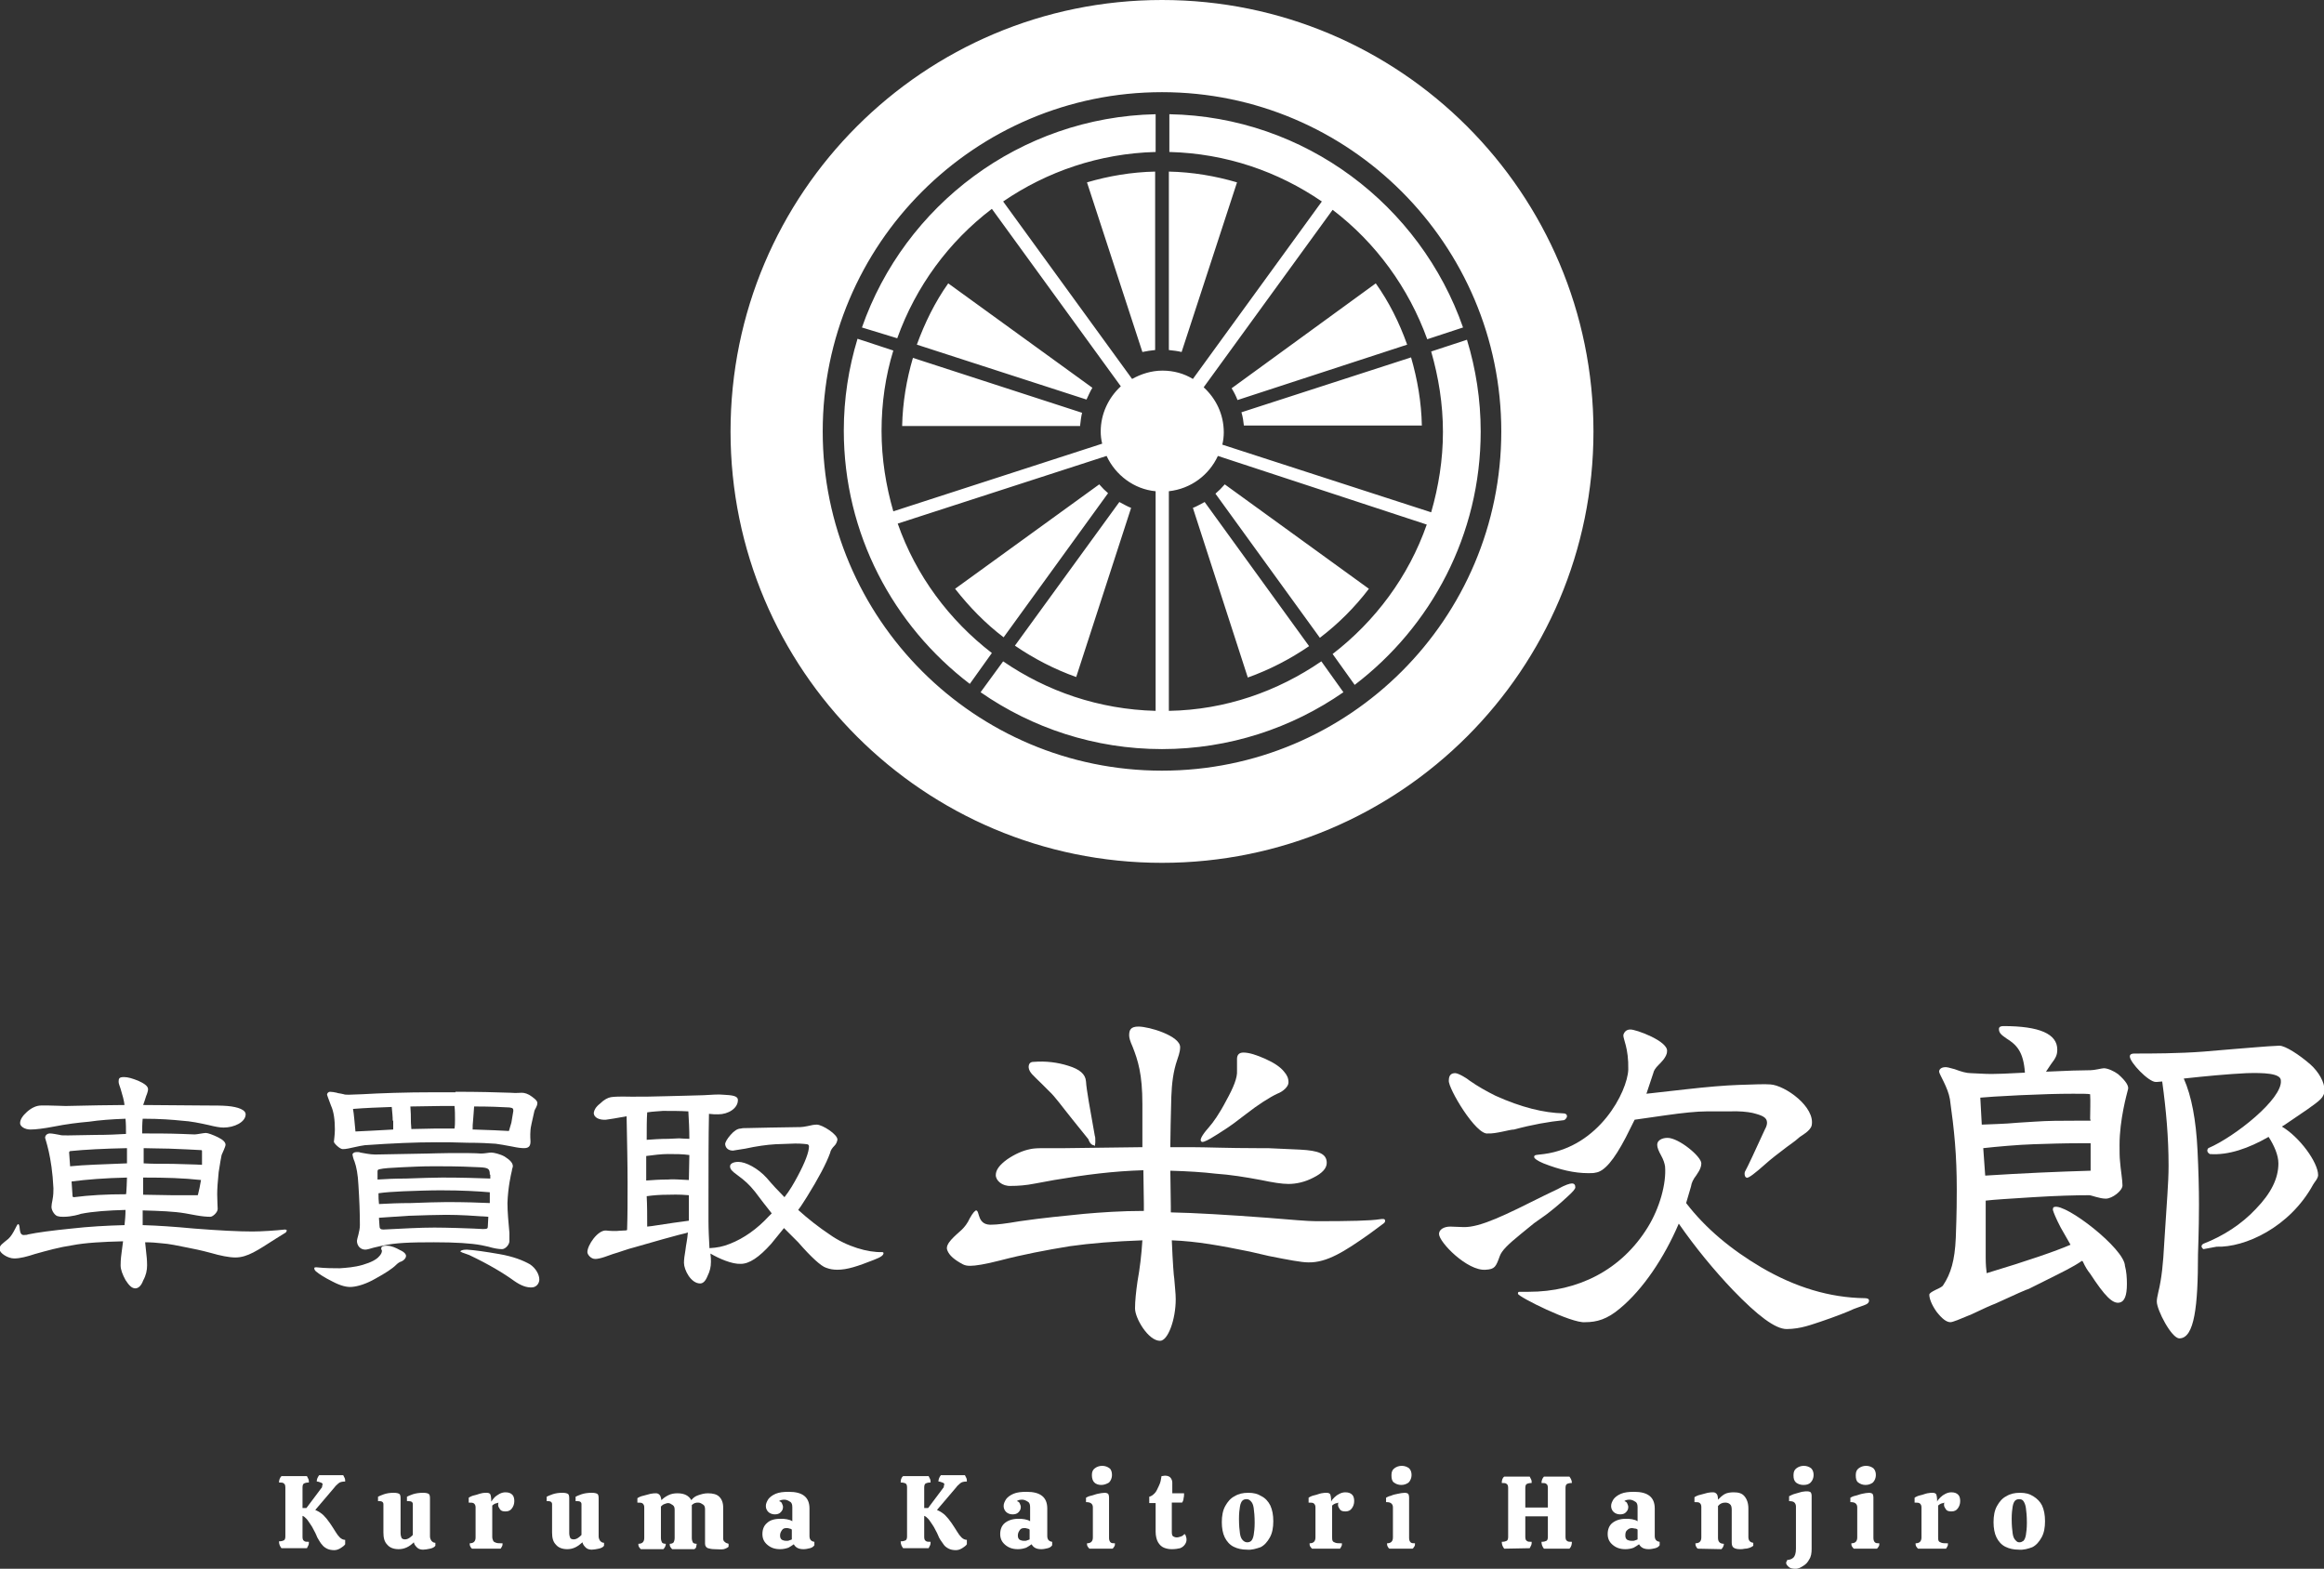
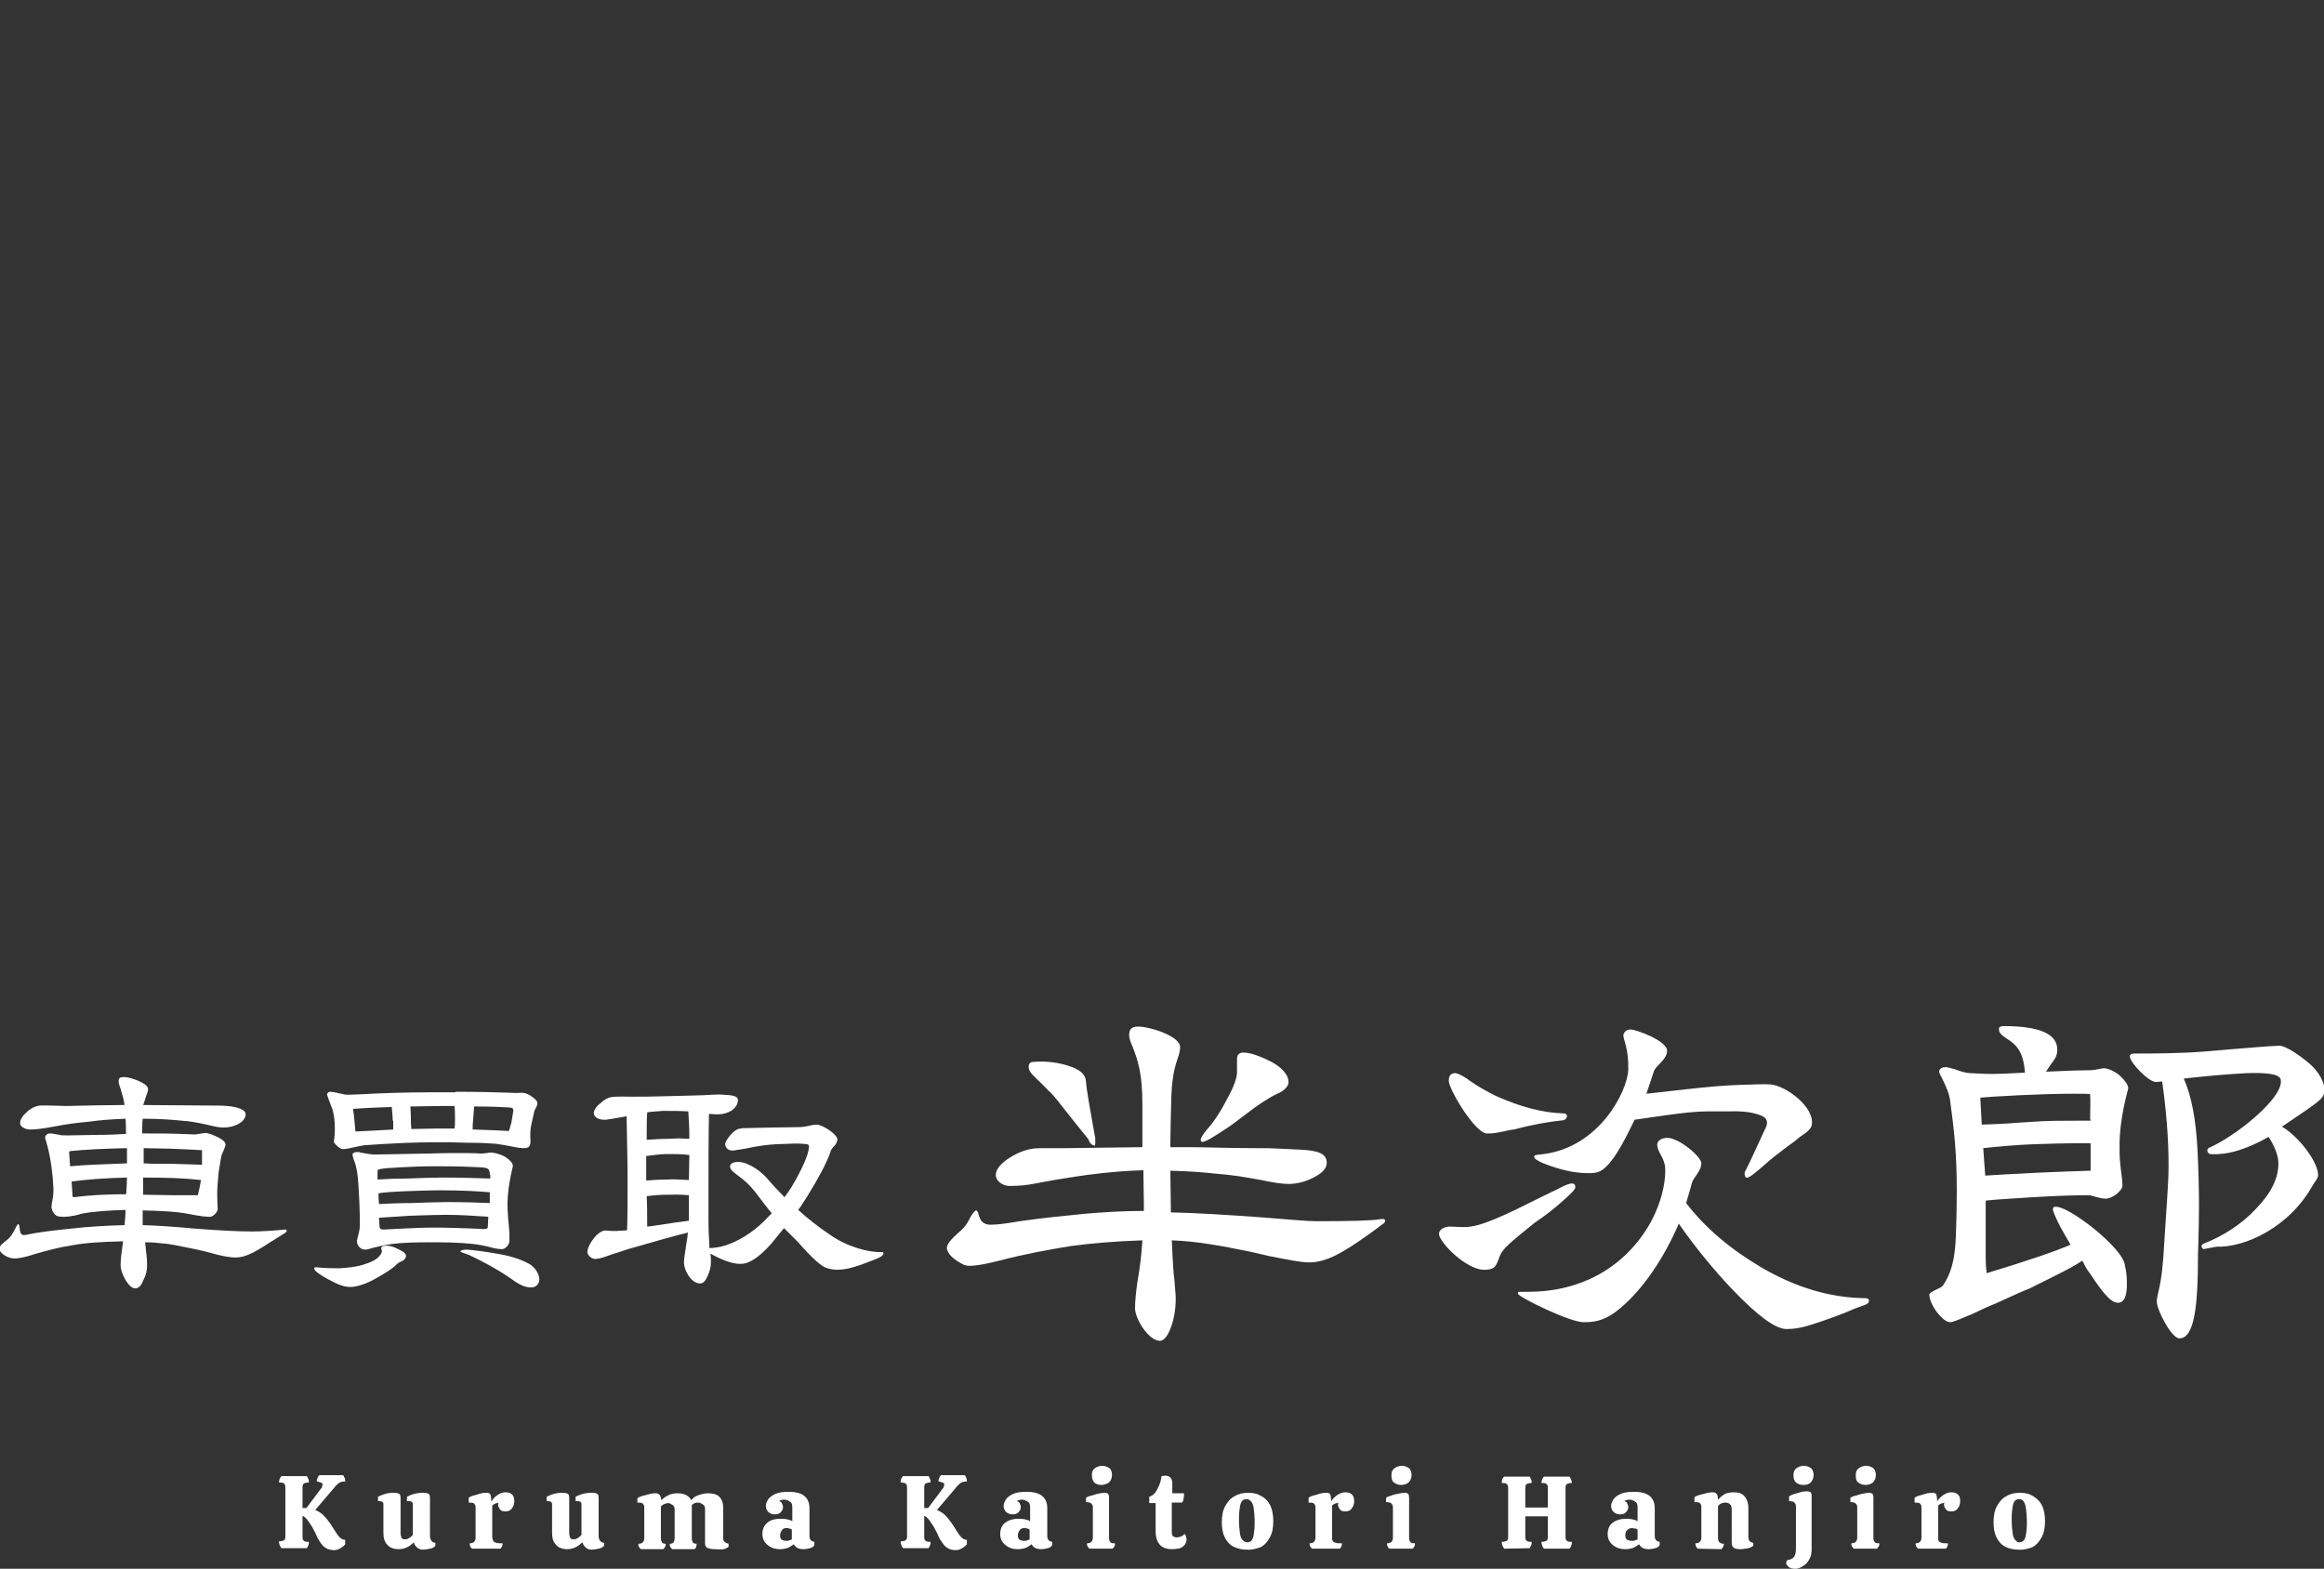
<svg xmlns="http://www.w3.org/2000/svg" version="1.1" id="_レイヤー_2" x="0px" y="0px" viewBox="0 0 474 320" style="enable-background:new 0 0 474 320;" xml:space="preserve">
  <rect x="0" y="0" width="474" height="320" fill="#333333" stroke="none" />
  <style type="text/css">
	.st0{fill:#FFFFFF;}
</style>
  <g id="header1">
-     <path class="st0" d="M243.3,103.6c0.8-0.3,1.6-0.8,2.4-1.2l21.3,29.4c-3.8,2.6-8,4.8-12.5,6.4L243.3,103.6L243.3,103.6z    M279.2,120.1l-29.4-21.3c-0.6,0.7-1.2,1.3-1.9,1.9l21.3,29.4C273,127.2,276.3,123.9,279.2,120.1L279.2,120.1z M230.7,103.6   c-0.8-0.3-1.6-0.8-2.4-1.2L207,131.7c3.8,2.6,8,4.8,12.5,6.4L230.7,103.6L230.7,103.6z M233,71.8c0.9-0.2,1.7-0.3,2.6-0.4V35   c-4.8,0.1-9.5,0.9-13.9,2.2L233,71.8L233,71.8z M291.9,71.7c1.5,5.2,2.4,10.7,2.4,16.4s-0.9,11.2-2.4,16.4l-42.6-13.8   c0.2-0.8,0.3-1.7,0.3-2.5c0-3.7-1.6-6.9-4.1-9.2l26.3-36.2c8.8,6.7,15.5,15.9,19.3,26.4l7.3-2.4c-8.7-24.9-32.2-43-59.9-43.5v7.7   c11.6,0.3,22.2,4,31.1,10.1l-26.3,36.2c-1.8-1.1-3.9-1.7-6.2-1.7s-4.4,0.7-6.2,1.7l-26.3-36.2c8.9-6.1,19.6-9.8,31.1-10.1v-7.7   c-27.7,0.6-51.2,18.6-59.9,43.5L183,69c3.8-10.6,10.5-19.7,19.3-26.4l26.3,36.2c-2.5,2.3-4.1,5.6-4.1,9.2c0,0.9,0.1,1.7,0.3,2.5   l-42.6,13.8c-1.5-5.2-2.4-10.7-2.4-16.4s0.8-11.2,2.4-16.4l-7.3-2.4c-1.8,5.9-2.8,12.2-2.8,18.7c0,21.1,10.1,39.8,25.7,51.7   l4.5-6.3c-8.7-6.7-15.5-15.8-19.2-26.4l42.6-13.8c1.8,3.9,5.6,6.8,10,7.2v44.8c-11.6-0.3-22.2-4-31.1-10.1l-4.6,6.3   c10.5,7.3,23.3,11.6,37,11.6s26.5-4.3,37-11.6l-4.5-6.3c-8.9,6.1-19.5,9.9-31.1,10.1v-44.8c4.5-0.5,8.2-3.3,10-7.2L291,107   c-3.7,10.6-10.5,19.7-19.2,26.4l4.5,6.3C291.9,127.8,302,109.1,302,88c0-6.5-1-12.8-2.8-18.7L291.9,71.7L291.9,71.7z M252.3,37.2   c-4.4-1.3-9.1-2.1-13.9-2.2v36.4c0.9,0.1,1.8,0.2,2.6,0.4L252.3,37.2L252.3,37.2z M220.3,86.8c0.1-0.9,0.2-1.8,0.4-2.6L186.2,73   c-1.3,4.4-2.1,9.1-2.2,13.9H220.3L220.3,86.8z M325,88c0,48.6-39.4,88-88,88s-88-39.4-88-88s39.4-88,88-88S325,39.4,325,88L325,88z    M306.2,88c0-38.1-31-69.2-69.2-69.2s-69.2,31-69.2,69.2s31,69.2,69.2,69.2S306.2,126.2,306.2,88z M224.2,98.8l-29.4,21.3   c2.9,3.7,6.2,7.1,9.9,9.9l21.3-29.4C225.4,100.1,224.8,99.5,224.2,98.8z M251.2,79.2c0.5,0.8,0.9,1.6,1.2,2.4L287,70.3   c-1.6-4.5-3.7-8.7-6.4-12.5L251.2,79.2L251.2,79.2z M253.7,86.8H290c-0.1-4.8-0.9-9.4-2.2-13.9l-34.6,11.2   C253.5,85.1,253.6,85.9,253.7,86.8L253.7,86.8z M187,70.3l34.6,11.2c0.4-0.8,0.7-1.6,1.2-2.4l-29.4-21.3   C190.7,61.6,188.6,65.9,187,70.3L187,70.3z" />
    <path class="st0" d="M56.2,252.7c-3.6,2.3-5.7,3.8-8.2,3.8c-1.3,0-3.2-0.4-4.9-0.9c-2.2-0.6-3.8-0.9-4.8-1.1   c-2-0.4-3.8-0.8-5.4-0.9c-0.9-0.1-2-0.2-3.3-0.2l0.2,1.9c0.1,0.8,0.2,1.8,0.2,2.8c0,1-0.2,2-0.8,3.1c-0.4,1.1-1,1.6-1.6,1.6   c-0.7,0-1.3-0.6-2-1.7c-0.6-1.1-1-2.1-1-3c0-0.3,0-1.2,0.2-2.6c0.1-0.7,0.2-1.4,0.3-2.3c-4.2,0.1-7.7,0.3-10.3,0.8   c-2.7,0.4-5.2,1.1-7.7,1.8c-1.5,0.5-3,0.9-4.2,0.9c-1.3,0-3-1.1-3-1.9c0-0.8,0.6-1.1,1.8-2.1c1.1-1,1.7-3,2-3   c0.6,0.1-0.1,2.5,1.4,2.2c0.2,0,0.4,0,0.6-0.1c1.9-0.4,4.9-0.8,8.9-1.2c3.5-0.4,7.1-0.6,10.8-0.7c0.1-0.9,0.2-2,0.2-3.1   c-3.5,0.1-6.6,0.3-9.1,0.8c-0.2,0.1-1.9,0.6-3.5,0.6c-0.4,0-0.8,0-1.1-0.1c-0.6,0-1.4-1.1-1.4-1.9c0-0.4,0.1-0.9,0.2-1.4   c0.2-1,0.2-1.8,0.2-2.4c-0.3-6.6-1.7-10.1-1.7-10.3c0-0.5,0.4-0.9,1-0.9c0.5,0,1.4,0.2,2,0.3c0.2,0.1,0.8,0.1,1.7,0.1l5.6-0.1   c2.4,0,4.5-0.1,6.2-0.2c0-1.1,0-2.1-0.1-3.1c-2.9,0.1-5.4,0.3-7.4,0.6c-2.3,0.2-4.7,0.5-7.2,1c-2.1,0.4-3.7,0.6-4.8,0.6   s-2.1-0.6-2.1-1.3s0.5-1.5,1.4-2.3s1.9-1.3,2.9-1.3h1.5c1.3,0,2.5,0.1,3.5,0.1c5-0.1,8.9-0.2,12-0.2c-0.1-0.9-0.4-2-0.8-3.3   c-0.2-0.6-0.4-1.1-0.4-1.4v-0.1c0-0.6,0.1-0.9,1.1-0.9c0.8,0,1.8,0.3,3,0.8c1.3,0.6,1.9,1.1,1.9,1.7c0,0.2-0.1,0.7-0.4,1.4   c-0.2,0.6-0.4,1.3-0.6,1.8l12.6,0.1c1.9,0,3.4,0,4.6,0.1c2.2,0.2,3.8,0.8,3.7,1.8c-0.1,1.5-2.3,2.6-4.5,2.6c-0.8,0-1.8-0.2-3-0.5   c-1.8-0.4-3.7-0.8-5.5-0.9c-1.9-0.2-4.5-0.4-7.8-0.4h-0.2c-0.1,1-0.1,2-0.1,3c2.6,0,5.3,0,8.1,0.1c0.8,0,1.6,0.1,2.6,0.1   c0.5,0,1.8-0.3,2.3-0.3c0.4,0,1.5,0.4,2.5,0.9c1,0.5,1.5,1,1.5,1.5c0,0.4-0.6,1.6-0.8,2.1c-0.1,0.4-0.3,1.6-0.6,3.5   c-0.2,1.9-0.3,3.5-0.3,4.5c0,1.3,0.1,2.5,0.1,3c0,0.7-1,1.6-1.5,1.6c-0.8,0-1.8-0.1-2.9-0.3l-2.2-0.4c-2.3-0.4-5.2-0.5-8.7-0.6v3   c3.2,0.1,6.2,0.3,10.5,0.7c5.1,0.4,9.1,0.6,11.9,0.6c1.8,0,4.8-0.2,6.6-0.4c0.2,0,0.4,0.1,0.4,0.2c0,0.1-0.1,0.2-0.2,0.4   L56.2,252.7L56.2,252.7z M25.9,234.2c-4.8,0.1-8.6,0.3-11.6,0.6c-0.1,0.1-0.2,0.1-0.2,0.3l0.2,2.8c2.9-0.3,6.8-0.4,11.6-0.6V234.2   L25.9,234.2z M25.9,240.2c-4.5,0.1-8.3,0.4-11.3,0.8l0.2,3c0,0.1,0.1,0.2,0.3,0.2c3.1-0.4,6.6-0.6,10.6-0.6   C25.8,243.6,25.9,240.2,25.9,240.2z M41.2,234.8c0-0.2-0.1-0.2-0.2-0.2c-1.7-0.1-3.9-0.2-6.5-0.3c-2,0-3.7-0.1-5.2-0.1v3.1   c1.6,0.1,3.5,0.1,5.9,0.1c2.6,0.1,4.5,0.1,6,0.2V234.8z M40.2,243.8c0.2,0,0.2-0.1,0.2-0.2c0.2-0.7,0.4-1.8,0.6-2.9   c-3.7-0.4-7.1-0.5-11.8-0.5v3.5l5.9,0.1L40.2,243.8z" />
    <path class="st0" d="M77.8,254.9c-0.2-0.5,0.2-0.8,0.9-0.8h0.2c0.9,0,1.8,0.4,2.7,0.9c0.9,0.4,1.3,0.9,1.2,1.3   c-0.1,0.5-0.5,0.8-0.9,1c-0.4,0.1-0.8,0.4-1.1,0.7c-0.8,0.8-2.2,1.7-4.2,2.8c-1.9,1.1-3.6,1.6-4.8,1.7c-1,0.1-2.3-0.2-4-1.1   c-1.6-0.8-2.7-1.5-3.4-2.1c-0.2-0.2-0.3-0.4-0.3-0.6c0-0.2,0.2-0.2,0.4-0.2c1.9,0.2,3.5,0.2,4.8,0.2c1.4-0.1,3-0.2,4.7-0.7   c1.7-0.5,2.8-1.1,3.3-1.7c0.4-0.4,0.6-0.8,0.6-1.2L77.8,254.9L77.8,254.9z M92.9,222.7c4.7,0,8.4,0.1,11.2,0.2c1.3,0.1,1.8,0,2.3,0   c0.6,0,1.3,0.2,2.1,0.8s1.1,0.9,1.1,1.3c0,0.7-0.6,1.4-0.6,1.6c-0.5,2.2-0.8,3.5-0.8,3.9c-0.1,1.2,0,2.1,0,2.3   c0,0.8-0.2,1.4-1.3,1.4c-0.6,0-1.4-0.1-2.3-0.3c-1.6-0.3-2.7-0.5-3.5-0.6c-1.3-0.1-3.2-0.2-5.7-0.2c-2.5-0.1-4.6-0.1-6.4-0.1   c-4.2,0-9,0.2-14.6,0.6c-0.6,0.1-1.3,0.2-2.1,0.4c-0.9,0.2-1.7,0.4-2.4,0.4c-0.6,0-1.8-1.2-1.8-1.5c0-0.2,0.2-1.4,0.2-2.5   c0-1.9-0.2-3.6-0.8-4.9c-0.5-1.4-0.8-2.1-0.8-2.2c0-0.3,0.3-0.6,0.6-0.6c0.4,0,0.9,0.1,1.4,0.2c0.1,0.1,0.6,0.1,1.4,0.3   c0.2,0.1,0.6,0.1,1.1,0.1c0.9,0,1.8-0.1,2.7-0.1c3.5-0.2,8.5-0.4,15.1-0.4H92.9L92.9,222.7z M80.1,228.6c0-0.8-0.1-1.7-0.2-2.8   c-2.8,0.1-5.5,0.2-7.9,0.4c0.2,1.1,0.3,2.6,0.5,4.6c1.9-0.1,4.5-0.2,7.7-0.4V228.6z M103.9,253c0.1,0.8-0.8,1.8-1.5,1.8   c-0.8,0-1.8-0.2-2.8-0.5l-1.4-0.3c-2.1-0.4-5.3-0.6-9.7-0.6c-4.8,0-7.9,0.1-10.5,0.7c0,0-0.6,0.1-1.8,0.4c-0.7,0.2-1.3,0.4-1.7,0.4   c-1,0-1.7-0.8-1.7-1.8c0-0.4,0.6-1.9,0.6-3.2c0-2.5-0.1-5.2-0.3-8.2c-0.1-2.1-0.4-3.7-0.8-4.8c-0.2-0.4-0.4-1.2-0.4-1.4   c0-0.1,0-0.2,0.1-0.2c0.1-0.2,0.4-0.3,0.8-0.3c0.3,0,0.5,0,0.7,0.1c0.6,0.1,2,0.4,3,0.4l10.7-0.2c1.1,0,2.7-0.1,4.8-0.1   c2.8,0,4.9,0,6.1,0.1c0.8,0,1.6-0.2,2.1-0.2s1.8,0.3,2.7,0.8c1.1,0.7,1.7,1.3,1.7,2c0,0.2-0.2,0.6-0.2,0.9   c-0.2,0.8-0.8,3.5-0.9,6.6c0,1.8,0.2,3.9,0.4,6.1L103.9,253L103.9,253z M99.9,239.6c0-1.2-0.3-1.4-2-1.5c-1.9-0.1-4.6-0.2-8-0.2H88   c-1.9,0-3.9,0.1-6.1,0.2c-2.1,0.1-3.7,0.2-4.5,0.4c-0.3,0.1-0.4,0.1-0.4,0.5v1.6c1.6-0.1,3.5-0.2,5.8-0.2c3.1-0.1,5.6-0.2,7.4-0.2   c3.9,0,7.2,0.1,9.8,0.2V239.6z M99.9,243.2c-2.3-0.2-5.7-0.4-10-0.4c-2.3,0-4.9,0.1-7.7,0.2c-2,0.1-3.7,0.2-5,0.4   c0,0.8,0,1.4,0.1,2.2c1.9-0.1,4.1-0.2,6.5-0.2c3-0.1,5.4-0.2,7.3-0.2c3.7,0,6.6,0.1,8.8,0.2L99.9,243.2L99.9,243.2z M98.5,250.7   c0.9,0,1-0.1,1-0.6c0-0.6,0.1-1.3,0.1-1.9c-2.8-0.2-5.7-0.4-8.6-0.4c-2,0-4.6,0.1-7.8,0.2l-5.9,0.4v0.2l0.1,1.4   c0,0.6,0.2,0.8,0.8,0.8c4-0.2,7.5-0.4,10.4-0.4c0.2,0,2.9,0,7.9,0.2L98.5,250.7L98.5,250.7z M92.7,230.2c0.1-0.6,0.1-1.2,0.1-1.8   c0-1,0-1.9-0.1-2.8H90l-6.3,0.1c0.1,1.2,0.1,2.1,0.1,2.7c0,0.3,0,0.9,0.1,1.9l4.8-0.1L92.7,230.2L92.7,230.2z M94.3,255.5   c-0.2-0.1-0.4-0.2-0.4-0.2c0-0.2,0.4-0.4,1.3-0.4c1.6,0.1,3.7,0.4,6.6,0.9s4.9,1.3,6.3,2.1c1.2,0.8,1.9,2.1,1.9,3.1   c0,0.7-0.5,1.5-1.4,1.6c-1.2,0.1-2.4-0.4-3.7-1.3c-2.2-1.6-5.2-3.4-9.2-5.3L94.3,255.5L94.3,255.5z M104.3,229l0.4-2.4   c0-0.5-0.1-0.6-0.8-0.7c-1.6-0.1-4.1-0.2-7.2-0.2l-0.1,1.4l-0.1,1.3c-0.1,0.8-0.1,1.4-0.1,2h0.2c3.1,0.1,5.6,0.2,7.2,0.3L104.3,229   L104.3,229z" />
    <path class="st0" d="M159.9,250.5c-0.9,1.1-1.8,2.2-2.6,3.2c-2.5,2.8-4.5,4.1-6.2,4.1c-1.8,0.1-4.5-1.1-6.2-2.1   c0.1,0.7,0.1,1.3,0.1,1.7c0,1-0.2,1.9-0.7,2.9c-0.4,1-0.9,1.5-1.5,1.5c-1.9,0-3.3-2.8-3.3-4.2c0-0.6,0.1-1.5,0.3-2.6   c0.1-1,0.4-2.2,0.5-3.6c-0.5,0.2-1.2,0.3-1.9,0.5l-3.3,0.9l-5.6,1.6c-1.6,0.4-3.1,1-4.5,1.4l-1.7,0.6c-0.9,0.3-1.5,0.4-1.9,0.4   c-0.9,0-1.6-0.9-1.6-1.4c0-1.4,2.1-4.5,3.8-4.4c0.8,0.1,1.6,0.1,2.1,0.1c0.3,0,0.9-0.1,1.6-0.1c0.2,0,0.4,0,0.6-0.1   c0.1-2.9,0.1-6.1,0.1-9.6c0-3.8-0.1-8.3-0.2-13.6c-2.1,0.4-3.5,0.6-4.2,0.7c-1.3,0.1-2.5-0.4-2.5-1.4c0.1-0.6,0.4-1.2,1.3-1.9   c0.8-0.8,1.6-1.2,2.2-1.3c1.3-0.2,3.7-0.1,4.2-0.1c2,0,4.4,0,7.2-0.1c2.8-0.1,5.3-0.1,7.5-0.2c1.7-0.1,3.1-0.2,4-0.1   c1.8,0.1,3,0.2,3,1.1c0,1.7-2,2.9-4,2.9c-0.6,0-1.2,0-1.9-0.1c-0.1,4.7-0.1,10.7-0.1,17.9v3.9c0,1.8,0.1,3.7,0.2,5.6   c1.6-0.1,2.7-0.3,4.2-0.9c2.8-1.1,5.5-3,7.9-5.6l0.6-0.6c-1.1-1.4-2.3-2.9-3.4-4.4c-1.2-1.5-2.1-2.3-3.6-3.4   c-1.1-0.8-1.5-1.2-1.5-1.8c0-0.5,0.6-0.9,1.7-0.9c1.5,0,4,1.3,5.8,3.3c1.1,1.3,2.3,2.6,3.6,3.9c1.1-1.4,1.9-2.8,2.7-4.3   c1.5-2.8,2.3-4.9,2.3-6.1c0-0.2-0.2-0.4-0.4-0.4c-0.8-0.1-1.9-0.2-3.6-0.1l-2.8,0.1c-1.8,0.1-3.9,0.4-6.2,0.9   c-1.5,0.2-2.3,0.4-2.5,0.4c-0.8,0-1.5-0.4-1.6-1.3c0-0.4,0.4-1.1,1.1-1.9c0.7-0.8,1.4-1.3,2.1-1.3c0.3-0.1,0.8-0.1,1.4-0.1l4.6-0.1   l6.2-0.1c0.3,0,0.9-0.1,1.4-0.2c0.8-0.2,1.4-0.3,1.9-0.3c1.1,0,4.3,2,4.2,3.1c-0.1,0.5-0.3,0.9-0.6,1.2c-0.4,0.4-0.8,0.9-0.9,1.5   c-0.8,2.2-2.4,5.2-4.7,8.9c-0.6,0.9-1.1,1.8-1.8,2.7c2.1,1.9,4.3,3.6,6.4,5c3.5,2.5,7.9,3.7,10.7,3.6c0.2,0,0.3,0.1,0.3,0.2   c0,0.4-0.4,0.8-2,1.4c-3.3,1.3-5.4,2-7.4,2c-0.8,0-1.5-0.1-2.3-0.4c-1-0.3-3-2.1-5.7-5.2L159.9,250.5L159.9,250.5z M138.5,232.2   c0.4,0,1.2,0.1,2.1,0.1c0-2-0.1-3.8-0.2-5.5v-0.1c-1.7-0.1-3.4-0.1-5.2-0.1c-0.9,0.1-2,0.1-3.2,0.3c-0.1,1.5-0.1,3.3-0.1,5.6   c1.4-0.1,2.8-0.2,4.4-0.2L138.5,232.2L138.5,232.2z M140.6,235.6c-1.4-0.2-2.8-0.2-4.4-0.2c-1.2,0-3,0.2-4.4,0.4v5   c1.4-0.1,2.8-0.2,4.4-0.2c0.9-0.1,2.3,0,4.3,0.1L140.6,235.6L140.6,235.6z M140.5,243.8c-2.1-0.2-3.7-0.1-4.2-0.1   c-1.6,0-3,0.1-4.4,0.3c0.1,1.9,0.1,4,0.1,6.2l0.9-0.1c3.3-0.5,5.9-0.9,7.6-1.1L140.5,243.8z" />
    <path class="st0" d="M279.3,251.7c-5.1,3.6-8.7,5.9-12.5,5.8c-1.3,0-4-0.5-8-1.3l-3.9-0.9c-5.9-1.2-10.7-2.1-15.9-2.3   c0.2,4.8,0.4,7.3,0.5,7.8c0.1,1.5,0.3,3,0.3,4.2c0,4.2-1.6,8.5-3.2,8.5c-2.4,0-5.1-4.6-5.1-6.6c0-1.5,0.2-3.4,0.5-5.5   c0.5-2.8,0.8-5.3,1-8.4c-5.6,0.2-10.6,0.6-14.8,1.2c-4.9,0.8-9.6,1.7-14.2,2.9c-3.1,0.8-5.1,1.1-6.1,1.1c-0.7,0-1.1-0.1-1.5-0.3   c-1.7-0.9-2.8-1.8-3.2-2.9c-0.5-1.3,1.6-2.9,3-4.2c0.5-0.5,1.1-1.2,1.6-2.3c0.6-1.1,1.1-1.6,1.3-1.6c0.8,0.1,0.1,3.2,3.4,2.9   c0.8,0,2.6-0.2,5.5-0.7c4.8-0.7,9.2-1.1,13.1-1.5c3.4-0.3,7.6-0.6,12.2-0.6v-1.5l-0.1-6.8c-6.3,0.2-11.7,0.9-18.2,2l-3.8,0.7   c-2,0.4-3.6,0.5-5,0.5c-1.8,0.1-3.1-1.1-3.1-2.2c0-1.1,0.8-2.1,2.3-3.2c1.6-1.1,3.2-1.8,4.7-2.1c0.4-0.1,1.2-0.2,2.5-0.2h4.5   L233,234v-8.8c0-6.1-0.9-8.9-2-11.7c-0.5-1.1-0.7-1.8-0.7-2.3c0-1.1,0.3-1.8,1.9-1.8c2.2,0,8.5,1.9,8.5,4.2c0,1.1-0.5,2.2-0.6,2.6   c-0.8,2.3-1.1,4.8-1.2,7.5c-0.1,4.3-0.2,7.7-0.2,9.9v0.4h4.3c3,0,7.4,0.2,13.4,0.2h2.2l6.6,0.3c3.7,0.2,5.4,0.8,5.4,2.7   c0,1.1-0.9,2.1-2.7,3c-1.7,0.9-3.5,1.3-5.1,1.3c-1.4,0-3.2-0.3-5.6-0.8c-3.2-0.6-6.3-1.1-9.3-1.3c-2.5-0.3-5.6-0.5-9.2-0.6l0.1,7.2   v1.3c5,0.1,11.6,0.5,19.7,1.1c4.9,0.4,8.2,0.7,10,0.7c6.8,0,11.1-0.1,12.9-0.4c0.7-0.1,1-0.1,1.1,0.2v0.2c0,0.2-0.2,0.4-0.5,0.6   L279.3,251.7L279.3,251.7z M223.1,233.6c-0.7,0-1.1-1.1-1.1-1.2l-3.3-4.1c-2.1-2.6-3.5-4.6-4.7-5.7l-1.5-1.5   c-1.7-1.7-2.6-2.3-2.7-3.4c0-0.7,0.3-1.1,1-1.1c2.5-0.2,4.9,0.1,7.1,0.8c2.3,0.7,3.5,1.7,3.6,3.2c0.1,1.7,0.8,5.5,1.8,11.1   c0.1,0.2,0.1,0.6,0.1,1.2c0,0.5-0.1,0.8-0.2,0.9L223.1,233.6L223.1,233.6z M252.3,216c0-0.9,0.5-1.3,1.3-1.3c1.2,0,2.7,0.5,4.5,1.3   s3.1,1.7,3.8,2.6c0.6,0.7,0.9,1.3,0.9,2.2s-1.2,1.9-2.3,2.3c-1.5,0.7-4,2.3-6.3,4.1c-1.8,1.4-3.4,2.6-4.7,3.4   c-1.1,0.7-4.3,2.9-4.5,2.2c-0.5-0.4,0.8-2,1.6-2.9s2.1-2.7,3.5-5.4c1.5-2.7,2.3-4.7,2.2-6.1L252.3,216L252.3,216z" />
    <path class="st0" d="M312.9,249.5l-2.7,2.2c-2.7,2.2-3.9,3.4-4.3,4.5c-0.8,2.2-1,2.7-2.9,2.8c-3.7,0.3-9.5-5.6-9.5-7.3   c0-0.9,1-1.5,2.3-1.5l2.7,0.1c3.4,0.1,8.6-2.5,16.4-6.4l2.9-1.4c1.4-0.8,2.4-1.1,2.8-1.1c0.5,0,0.7,0.3,0.7,0.8   c0,0.3-0.5,0.9-1.5,1.8c-1.9,1.8-3.7,3.2-4.5,3.8L312.9,249.5L312.9,249.5z M303.5,231.2c-2.4,0.5-8.2-9.3-8-10.8   c0-1.1,0.5-1.5,1.3-1.5c0.7,0,2.6,1.2,2.9,1.5c1.7,1.2,3.5,2.2,5.3,3.1c5.3,2.4,9.9,3.5,13.8,3.6c0.5,0,0.8,0.2,0.8,0.6   c0,0.3-0.4,0.8-0.7,0.8c-3,0.3-6.4,0.9-10.1,1.9C307.9,230.4,305.1,231.3,303.5,231.2L303.5,231.2z M378.1,267   c-1,0.5-4.1,1.7-6.8,2.6c-1.6,0.5-4,1.5-6.9,1.5c-2.3,0-5.9-2.7-11-8c-3.8-4-7.6-8.6-11-13.5c-3,7-7.3,13.4-12,17.3   c-2.6,2.2-4.7,2.8-7.1,2.8c-2.7,0.3-13.7-5.2-13.7-5.8c0-0.2,0-0.4,0.3-0.4h1.9c10,0,18.9-4.4,24.3-13.2c2.4-3.9,3.8-8.9,3.5-12.4   c-0.1-0.6-0.3-1.3-0.8-2.2c-0.5-0.9-0.8-1.6-0.8-2.2c0-0.9,1-1.4,2.1-1.4c2.3,0,6.9,3.8,6.9,5.2c0,1.2-1,2.3-1,2.4   c-0.7,0.9-1,1.6-1.1,2.3l-1,3.4c4,5.2,9.2,9.5,15.3,13.1c7,4.1,14,6.2,21.1,6.3c0.5,0,0.9,0.1,0.9,0.5s-0.3,0.7-0.9,0.9L378.1,267   L378.1,267z M348.1,226.7c-2,0-4.9,0.3-8.4,0.8l-6.3,0.9l-1.8,3.6c-2.4,4.6-4.4,7-6.2,7.2c-0.3,0.1-0.9,0.1-1.5,0.1   c-2.8,0-5.8-0.7-9.1-2c-1.2-0.5-1.9-1-1.9-1.3c0-0.5,0.5-0.4,2-0.6c11.3-1.5,17-12.7,17.2-17.2c0.1-4.5-1.1-6.3-1-7.1   c0.2-0.7,0.7-1.1,1.4-1.1c1-0.1,7.9,2.4,7.5,4.5c0,1.1-1.4,2.4-1.7,2.7c-0.7,0.7-1,1.2-1.1,1.7l-1.4,4.2l8-0.9   c4.4-0.5,8-0.8,10.8-0.9c3.2-0.1,5.3-0.2,6.5-0.1c3,0.2,9.2,4.6,8.4,8.4c-0.3,1.1-2,2-2.4,2.3c-1.2,1.1-2.4,1.8-3.5,2.7   c-2.4,1.8-3.5,2.8-3.6,2.9c-1.8,1.6-3.5,3-3.8,2.7c-0.4-0.1-0.5-1-0.2-1.4c0.5-0.9,1.8-3.7,4-8.5c0.3-0.5,0.4-1,0.4-1.3   c0-1.1-1-1.5-3-2c-1-0.2-2.6-0.4-4.8-0.3L348.1,226.7L348.1,226.7z" />
    <path class="st0" d="M413.8,262.9c-0.4,0.1-2.7,1.1-6.8,3c-0.8,0.3-2.4,1-4.9,2.2c-2.4,1-3.8,1.6-4.3,1.6c-0.8,0-1.7-0.7-2.8-2.1   c-1-1.4-1.5-2.7-1.5-3.5c0-0.3,0.5-0.6,1.3-1c0.9-0.4,1.4-0.7,1.5-0.9c1.6-2.4,2.4-5.1,2.6-9.7c0.2-5.1,0.2-8.4,0.2-9.9   c0-7-0.5-12-1.4-18.4c-0.4-2.4-2.2-5.1-2.2-5.6c0-0.4,0.3-0.8,1-0.9c0.5-0.1,1.1,0.1,2.2,0.4c1.3,0.5,2.4,0.8,3.2,0.8l2.1,0.1   c3,0.2,6.2-0.1,9-0.2c-0.3-4.3-1.7-5.7-3.8-7c-1-0.7-1.5-1.1-1.5-1.9c0-0.4,0.3-0.6,0.9-0.6c7.4,0,11,1.6,11,4.8   c0,1.1-0.3,1.7-1.3,3l-1,1.5c4.3-0.2,7.3-0.3,9.1-0.3c0.8,0,2.3-0.4,2.7-0.4c0.8,0,2.1,0.6,2.9,1.2c1.6,1.4,2.3,2.5,2,3.2   c-0.2,0.8-1.7,6.1-1.7,11.2c0,1.4,0,2.5,0.1,3.4c0.1,1.5,0.5,3.8,0.5,4.9s-2.1,2.7-3.4,2.7s-2.9-0.7-3.4-0.7   c-2.8,0-6.5,0.1-11.4,0.4c-4.8,0.3-8,0.5-9.7,0.7v11.6c0,1.4,0.1,2.5,0.2,3.2c8.3-2.5,14.1-4.5,17.1-5.8l-2-3.5   c-1-1.9-1.5-3.2-1.6-3.6c0-0.4,0.1-0.6,0.3-0.6c2.3-0.8,14.3,8.5,14.4,12c0.3,1.1,0.4,2.4,0.4,3.7c0,2.4-0.5,3.6-1.5,3.8   c-1.4,0.3-3-1.3-6-5.9c-0.5-0.6-1-1.4-1.5-2.5c-0.1,0-0.1-0.1-0.2-0.1c-1.7,1.2-4.2,2.4-7.2,3.9L413.8,262.9L413.8,262.9z    M426.3,228.2c0-1.5,0.1-3.5,0-5c-0.5-0.1-1.6-0.1-3.5-0.1c-2.9,0-6.5,0.1-10.8,0.3c-4.3,0.2-7.1,0.4-8.1,0.5l0.3,5.5   c1.8-0.1,4.3-0.1,7.5-0.4l3.2-0.2c2.8-0.2,5.5-0.2,8.3-0.2h3.2L426.3,228.2L426.3,228.2z M426.3,233.2h-2.2c-3.2,0-6.2,0.1-9.3,0.2   c-3.2,0.1-7.6,0.5-10.3,0.8l0.4,5.6c7.8-0.5,14.8-0.8,21.5-1V233.2z M449.4,254.8c-0.5-0.4-0.5-0.8,0-1.1c4.1-1.6,7.8-4,10.7-7.1   c3.1-3.2,4.6-6.2,4.6-9.3c0-1.7-0.9-3.7-2-5.4c-4,2.3-8.2,3.8-12,3.5c-0.3-0.2-0.5-0.4-0.5-0.7c0-0.2,0.1-0.4,0.2-0.5   c5.4-2.3,15.2-10.1,14.8-13.8c0-1.5-3.6-1.6-7-1.5c-4,0.2-8.2,0.6-12.8,1.1c1.6,3.6,2.5,8.5,2.8,14.6c0.2,4,0.3,7.8,0.3,11.1   c0,5.4-0.2,9.6-0.2,10.2c0,10.4-0.7,17.1-3.8,17.1c-1.6,0-4.6-5.8-4.6-7.5c0-0.5,0.1-1,0.3-1.9c0.7-2.8,1-6,1.2-9.8l0.2-3.1   c0.3-5.1,0.7-9.4,0.7-12.9c0-5.8-0.5-11.4-1.3-17.2c-0.9,0.1-1.3,0.1-1.3,0.1c-1.5,0-5.3-4-5.3-5.2c0-0.4,0.3-0.6,0.9-0.6h0.5   c2.7,0,8.6,0,13.7-0.4l5.9-0.5c2.8-0.2,6.8-0.6,9.5-0.7c1.2,0,4,1.8,6.3,3.8c1.8,1.6,2.9,3.7,2.9,5.2c0,1.6-1,2.2-3.5,4l-4.7,3.2   l-0.5,0.3c3.6,2.1,7.4,7.3,7.4,9.9c0,0.7-0.8,1.5-1,1.9c-4.8,8.8-14,12.9-19.7,12.7L449.4,254.8L449.4,254.8z" />
    <path class="st0" d="M68.2,316.2c-0.6,0-1.1-0.1-1.5-0.3c-0.4-0.2-0.8-0.5-1-0.8c-0.3-0.3-0.5-0.7-0.7-1s-0.4-0.7-0.5-1   c-0.1-0.3-0.3-0.6-0.5-1c-0.2-0.4-0.4-0.8-0.7-1.2s-0.5-0.8-0.8-1.1c-0.3-0.3-0.5-0.5-0.8-0.6v4.3c0,0.4,0.1,0.7,0.3,0.8   c0.2,0.2,0.5,0.2,1,0.2c0,0.2,0,0.5-0.1,0.7c-0.1,0.2-0.2,0.4-0.3,0.6h-5.2c-0.3-0.4-0.5-0.8-0.5-1.4c0.5,0,0.8-0.1,1-0.2   c0.2-0.1,0.3-0.4,0.3-0.8v-10c0-0.4-0.1-0.7-0.3-0.8c-0.2-0.2-0.5-0.2-1-0.2c0-0.5,0.2-1,0.5-1.3h5.2c0.1,0.2,0.2,0.4,0.3,0.6   s0.1,0.5,0.1,0.7c-0.5,0-0.8,0.1-1,0.2s-0.3,0.4-0.3,0.8v4.2h0.4c0.1,0,0.3,0,0.4,0l3-4c0.1-0.1,0.2-0.2,0.2-0.4s0.1-0.3,0.1-0.4   c0-0.2-0.1-0.3-0.4-0.4c-0.3-0.1-0.5-0.2-0.8-0.2c0-0.5,0.2-0.9,0.5-1.3h4.9c0.1,0.2,0.2,0.4,0.3,0.6c0.1,0.2,0.1,0.5,0.1,0.7   c-0.6,0-1.1,0.1-1.4,0.4s-0.6,0.5-0.7,0.7l-4,4.7c0.7,0.3,1.3,0.7,1.7,1.1s0.9,1,1.3,1.6c0.4,0.6,0.8,1.2,1.1,1.7s0.6,0.9,0.9,1.2   c0.3,0.3,0.7,0.5,1.1,0.5v0.9c-0.2,0.3-0.5,0.5-0.8,0.7S68.8,316.2,68.2,316.2L68.2,316.2z" />
    <path class="st0" d="M81.3,316c-1,0-1.8-0.3-2.3-0.9c-0.6-0.6-0.8-1.4-0.8-2.5v-5.8c0-0.2-0.1-0.4-0.3-0.5s-0.4-0.1-0.8-0.1v-0.9   c0.2-0.1,0.6-0.3,1.2-0.5s1.2-0.3,2-0.3c0.6,0,0.9,0.1,1.1,0.2c0.2,0.1,0.3,0.4,0.3,0.9v7.1c0,0.4,0.1,0.8,0.2,1   c0.1,0.2,0.4,0.3,0.7,0.3c0.3,0,0.6-0.1,0.9-0.3c0.3-0.2,0.5-0.4,0.7-0.6v-6.3c0-0.2-0.1-0.4-0.3-0.5s-0.5-0.1-0.9-0.1v-0.9   c0.2-0.1,0.6-0.3,1.2-0.5c0.6-0.2,1.3-0.3,2.1-0.3c0.6,0,0.9,0.1,1.1,0.2c0.2,0.1,0.3,0.4,0.3,0.9v7.8c0,0.3,0.1,0.6,0.3,0.9   c0.2,0.2,0.4,0.4,0.8,0.4v0.6c-0.2,0.3-0.6,0.5-1.1,0.6s-1,0.2-1.4,0.2s-0.9-0.1-1.2-0.4s-0.6-0.6-0.7-1.1   C83.5,315.5,82.5,316,81.3,316L81.3,316z" />
    <path class="st0" d="M96.3,315.9c-0.2-0.1-0.3-0.3-0.4-0.5s-0.1-0.4-0.1-0.6c0.4,0,0.7-0.1,0.9-0.3c0.2-0.2,0.3-0.5,0.3-0.9v-6.1   c0-0.4-0.1-0.6-0.3-0.8c-0.2-0.2-0.6-0.2-1.1-0.2v-1c0.3-0.2,0.7-0.4,1.2-0.5s0.9-0.3,1.4-0.4c0.4-0.1,0.8-0.1,1.1-0.1   c0.3,0,0.6,0.1,0.7,0.3s0.2,0.7,0.2,1.5c0.2-0.3,0.4-0.6,0.7-0.9s0.7-0.5,1-0.7c0.4-0.2,0.8-0.3,1.2-0.3c0.7,0,1.1,0.2,1.4,0.5   s0.4,0.8,0.4,1.3c0,0.6-0.2,1.1-0.5,1.5s-0.7,0.6-1.3,0.6c-0.5,0-0.9-0.1-1.1-0.4s-0.4-0.6-0.4-0.9c0-0.2,0-0.4,0.1-0.5   c-0.2,0.1-0.4,0.1-0.7,0.2c-0.2,0.1-0.4,0.2-0.6,0.4v6.4c0,0.3,0.1,0.6,0.2,0.8s0.3,0.3,0.6,0.4s0.7,0.1,1.3,0.1   c0,0.2,0,0.5-0.1,0.6c-0.1,0.2-0.2,0.4-0.3,0.5L96.3,315.9L96.3,315.9z" />
    <path class="st0" d="M115.7,316c-1,0-1.8-0.3-2.3-0.9c-0.6-0.6-0.8-1.4-0.8-2.5v-5.8c0-0.2-0.1-0.4-0.3-0.5s-0.4-0.1-0.8-0.1v-0.9   c0.2-0.1,0.6-0.3,1.2-0.5s1.2-0.3,2-0.3c0.6,0,0.9,0.1,1.1,0.2c0.2,0.1,0.3,0.4,0.3,0.9v7.1c0,0.4,0.1,0.8,0.2,1   c0.1,0.2,0.4,0.3,0.7,0.3c0.3,0,0.6-0.1,0.9-0.3c0.3-0.2,0.5-0.4,0.7-0.6v-6.3c0-0.2-0.1-0.4-0.3-0.5s-0.5-0.1-0.9-0.1v-0.9   c0.2-0.1,0.6-0.3,1.2-0.5c0.6-0.2,1.3-0.3,2.1-0.3c0.6,0,0.9,0.1,1.1,0.2c0.2,0.1,0.3,0.4,0.3,0.9v7.8c0,0.3,0.1,0.6,0.3,0.9   c0.2,0.2,0.4,0.4,0.8,0.4v0.6c-0.2,0.3-0.6,0.5-1.1,0.6s-1,0.2-1.4,0.2s-0.9-0.1-1.2-0.4s-0.6-0.6-0.7-1.1   C117.8,315.5,116.9,316,115.7,316L115.7,316z" />
    <path class="st0" d="M145.7,316c-0.5,0-1-0.1-1.3-0.2s-0.6-0.4-0.6-0.9v-7c0-0.5-0.1-0.8-0.4-1s-0.6-0.4-1-0.4   c-0.2,0-0.4,0-0.7,0.1c-0.2,0.1-0.4,0.2-0.6,0.4c0,0.1,0,0.1,0,0.2v6.5c0,0.4,0.1,0.7,0.2,0.9s0.4,0.3,0.8,0.3   c0,0.2-0.1,0.4-0.1,0.6s-0.2,0.4-0.4,0.5h-4.5c-0.1-0.1-0.3-0.3-0.4-0.5c-0.1-0.2-0.1-0.4-0.1-0.6c0.4,0,0.6-0.1,0.8-0.3   c0.1-0.2,0.2-0.5,0.2-0.9v-5.7c0-0.5-0.1-0.8-0.4-1s-0.6-0.4-0.9-0.4c-0.3,0-0.5,0.1-0.8,0.2c-0.3,0.1-0.5,0.3-0.7,0.5v6.4   c0,0.4,0.1,0.7,0.2,0.9s0.4,0.3,0.8,0.3c0,0.4-0.2,0.8-0.5,1.1h-4.6c-0.1-0.1-0.3-0.3-0.4-0.5s-0.1-0.4-0.1-0.6   c0.4,0,0.7-0.1,0.9-0.3c0.2-0.2,0.3-0.5,0.3-0.9v-6.2c0-0.4-0.1-0.6-0.3-0.8c-0.2-0.2-0.6-0.2-1.1-0.2v-0.9   c0.3-0.2,0.7-0.4,1.2-0.5c0.5-0.1,1-0.3,1.5-0.4s0.8-0.1,1.1-0.1c0.3,0,0.5,0.1,0.7,0.3c0.2,0.2,0.3,0.5,0.4,1.1   c0.4-0.4,0.8-0.7,1.4-1s1.2-0.4,1.9-0.4c1.4,0,2.3,0.5,2.8,1.4c0.4-0.5,0.8-0.8,1.4-1c0.6-0.2,1.2-0.4,2-0.4c1,0,1.8,0.2,2.3,0.7   c0.5,0.5,0.8,1.2,0.8,2.2v6.3c0,0.3,0.1,0.6,0.3,0.7c0.2,0.2,0.4,0.3,0.8,0.4v0.6c-0.2,0.2-0.6,0.4-1,0.5S146.3,316,145.7,316   L145.7,316z" />
    <path class="st0" d="M159.1,316c-1.1,0-1.9-0.3-2.6-0.9s-1-1.3-1-2.2s0.3-1.7,0.9-2.2c0.6-0.6,1.5-0.9,2.8-0.9c0.4,0,0.8,0,1.3,0.1   s0.8,0.2,1.1,0.4v-2.8c0-0.6-0.1-1-0.5-1.2c-0.3-0.2-0.7-0.4-1.1-0.4c-0.5,0-0.9,0.1-1.1,0.3c0.3,0.1,0.5,0.2,0.6,0.5   s0.2,0.4,0.2,0.7c0,0.5-0.2,0.8-0.5,1.1s-0.7,0.4-1.2,0.4c-0.5,0-1-0.2-1.3-0.5s-0.5-0.7-0.5-1.2s0.2-0.9,0.5-1.4   c0.3-0.4,0.8-0.8,1.5-1.1s1.6-0.4,2.7-0.4c2.8,0,4.2,1.1,4.2,3.4v5.6c0,0.7,0.3,1.1,1,1.2v0.7c-0.2,0.3-0.5,0.5-0.9,0.6   c-0.4,0.1-0.9,0.2-1.3,0.2c-1,0-1.6-0.3-2-1c-0.3,0.2-0.7,0.5-1.1,0.7C160.2,315.9,159.7,316,159.1,316L159.1,316z M160.4,314.3   c0.2,0,0.4,0,0.6-0.1c0.2-0.1,0.4-0.1,0.5-0.2v-2c-0.1-0.1-0.3-0.2-0.5-0.2c-0.2-0.1-0.4-0.1-0.6-0.1c-0.4,0-0.7,0.1-0.9,0.4   s-0.4,0.6-0.4,1.1c0,0.4,0.1,0.7,0.4,0.9C159.7,314.2,160,314.3,160.4,314.3L160.4,314.3z" />
    <path class="st0" d="M195,316.2c-0.6,0-1.1-0.1-1.5-0.3c-0.4-0.2-0.8-0.5-1-0.8s-0.5-0.7-0.7-1s-0.4-0.7-0.5-1   c-0.1-0.3-0.3-0.6-0.5-1c-0.2-0.4-0.4-0.8-0.7-1.2s-0.5-0.8-0.8-1.1c-0.3-0.3-0.5-0.5-0.8-0.6v4.3c0,0.4,0.1,0.7,0.3,0.8   c0.2,0.2,0.5,0.2,1,0.2c0,0.2,0,0.5-0.1,0.7c-0.1,0.2-0.2,0.4-0.3,0.6h-5.2c-0.3-0.4-0.5-0.8-0.5-1.4c0.5,0,0.8-0.1,1-0.2   c0.2-0.1,0.3-0.4,0.3-0.8v-10c0-0.4-0.1-0.7-0.3-0.8s-0.5-0.2-1-0.2c0-0.5,0.1-1,0.5-1.3h5.2c0.1,0.2,0.2,0.4,0.3,0.6   c0.1,0.2,0.1,0.5,0.1,0.7c-0.5,0-0.8,0.1-1,0.2s-0.3,0.4-0.3,0.8v4.2h0.4c0.1,0,0.3,0,0.4,0l3-4c0.1-0.1,0.2-0.2,0.2-0.4   s0.1-0.3,0.1-0.4c0-0.2-0.1-0.3-0.4-0.4c-0.3-0.1-0.5-0.2-0.8-0.2c0-0.5,0.2-0.9,0.5-1.3h4.9c0.1,0.2,0.2,0.4,0.3,0.6   c0.1,0.2,0.1,0.5,0.1,0.7c-0.6,0-1.1,0.1-1.4,0.4s-0.6,0.5-0.7,0.7l-4,4.7c0.7,0.3,1.3,0.7,1.7,1.1s0.9,1,1.3,1.6   c0.4,0.6,0.8,1.2,1.1,1.7s0.6,0.9,0.9,1.2c0.3,0.3,0.7,0.5,1.1,0.5v0.9c-0.2,0.3-0.5,0.5-0.8,0.7S195.6,316.2,195,316.2L195,316.2z   " />
    <path class="st0" d="M207.6,316c-1.1,0-1.9-0.3-2.6-0.9s-1-1.3-1-2.2s0.3-1.7,0.9-2.2s1.5-0.9,2.8-0.9c0.4,0,0.8,0,1.3,0.1   s0.8,0.2,1.1,0.4v-2.8c0-0.6-0.1-1-0.5-1.2c-0.3-0.2-0.7-0.4-1.1-0.4c-0.5,0-0.9,0.1-1.1,0.3c0.3,0.1,0.5,0.2,0.6,0.5   s0.2,0.4,0.2,0.7c0,0.5-0.2,0.8-0.5,1.1s-0.7,0.4-1.2,0.4c-0.5,0-1-0.2-1.3-0.5s-0.5-0.7-0.5-1.2s0.2-0.9,0.5-1.4   c0.3-0.4,0.8-0.8,1.5-1.1s1.6-0.4,2.7-0.4c2.8,0,4.2,1.1,4.2,3.4v5.6c0,0.7,0.3,1.1,1,1.2v0.7c-0.2,0.3-0.5,0.5-0.9,0.6   c-0.4,0.1-0.9,0.2-1.3,0.2c-1,0-1.6-0.3-2-1c-0.3,0.2-0.7,0.5-1.1,0.7C208.7,315.9,208.2,316,207.6,316L207.6,316z M208.9,314.3   c0.2,0,0.4,0,0.6-0.1c0.2-0.1,0.4-0.1,0.5-0.2v-2c-0.1-0.1-0.3-0.2-0.5-0.2c-0.2-0.1-0.4-0.1-0.6-0.1c-0.4,0-0.7,0.1-0.9,0.4   s-0.4,0.6-0.4,1.1c0,0.4,0.1,0.7,0.4,0.9C208.2,314.2,208.5,314.3,208.9,314.3L208.9,314.3z" />
    <path class="st0" d="M222.2,315.9c-0.1-0.1-0.3-0.3-0.4-0.5s-0.1-0.4-0.1-0.6c0.4,0,0.7-0.1,0.9-0.3c0.2-0.2,0.3-0.5,0.3-0.9v-6.1   c0-0.4-0.1-0.6-0.3-0.8c-0.2-0.2-0.6-0.3-1.1-0.3v-0.9c0.2-0.1,0.5-0.3,1-0.4s0.9-0.3,1.4-0.4c0.5-0.1,1-0.2,1.4-0.2   c0.3,0,0.6,0.1,0.7,0.2s0.2,0.4,0.2,0.8v8.2c0,0.4,0.1,0.7,0.3,0.9s0.5,0.2,0.9,0.2c0,0.2,0,0.5-0.1,0.6s-0.2,0.4-0.4,0.5   L222.2,315.9L222.2,315.9z M224.6,302.9c-0.6,0-1.1-0.2-1.4-0.5s-0.5-0.8-0.5-1.5s0.2-1.1,0.6-1.4s0.9-0.5,1.5-0.5s1.1,0.2,1.5,0.5   s0.5,0.9,0.5,1.4s-0.2,1.1-0.6,1.5C225.7,302.7,225.2,302.9,224.6,302.9z" />
    <path class="st0" d="M239,316c-0.6,0-1.1-0.1-1.6-0.3s-0.9-0.6-1.2-1.1c-0.3-0.5-0.5-1.3-0.5-2.2v-5.8h-1.3v-1.3   c0.4-0.1,0.7-0.3,1.1-0.7s0.6-1,0.9-1.6s0.4-1.2,0.5-1.9c0.2,0,0.5-0.1,0.7-0.1c0.6,0,1,0.2,1.2,0.5c0.2,0.3,0.3,0.6,0.3,0.9v2.2   h2.4c0,0.3,0,0.7-0.1,1c0,0.3-0.1,0.6-0.3,0.9h-2.1v6c0,0.5,0.1,0.8,0.3,0.9c0.2,0.1,0.4,0.2,0.7,0.2s0.6-0.1,0.9-0.2   s0.5-0.3,0.7-0.5c0.1,0.1,0.3,0.3,0.3,0.6c0.1,0.2,0.1,0.4,0.1,0.6c0,0.3-0.1,0.6-0.3,0.9s-0.5,0.6-1,0.8   C240.3,315.9,239.7,316,239,316L239,316z" />
    <path class="st0" d="M254.3,316.1c-1,0-1.9-0.2-2.7-0.6s-1.4-1.1-1.8-1.9s-0.6-1.9-0.6-3.1c0-1.3,0.2-2.4,0.7-3.3s1.1-1.6,1.9-2   c0.8-0.5,1.7-0.7,2.8-0.7s1.9,0.2,2.7,0.7c0.8,0.4,1.4,1.1,1.8,1.9c0.4,0.9,0.6,1.9,0.6,3.2s-0.2,2.4-0.7,3.3   c-0.5,0.9-1.1,1.6-1.9,2C256.2,315.9,255.3,316.2,254.3,316.1L254.3,316.1z M254.4,314.6c0.3,0,0.6-0.1,0.8-0.3s0.4-0.6,0.5-1.2   s0.2-1.4,0.2-2.5c0-1.3-0.1-2.3-0.2-3c-0.1-0.7-0.3-1.1-0.6-1.4s-0.5-0.4-0.9-0.4c-0.3,0-0.6,0.1-0.8,0.3c-0.2,0.2-0.4,0.6-0.5,1.2   s-0.2,1.4-0.2,2.5c0,1.3,0.1,2.3,0.2,3c0.1,0.7,0.3,1.1,0.6,1.4S254.1,314.6,254.4,314.6L254.4,314.6z" />
    <path class="st0" d="M267.6,315.9c-0.1-0.1-0.3-0.3-0.4-0.5s-0.1-0.4-0.1-0.6c0.4,0,0.7-0.1,0.9-0.3c0.2-0.2,0.3-0.5,0.3-0.9v-6.1   c0-0.4-0.1-0.6-0.3-0.8c-0.2-0.2-0.6-0.2-1.1-0.2v-1c0.3-0.2,0.7-0.4,1.2-0.5c0.5-0.1,0.9-0.3,1.4-0.4c0.5-0.1,0.8-0.1,1.1-0.1   c0.3,0,0.6,0.1,0.7,0.3s0.2,0.7,0.2,1.5c0.1-0.3,0.4-0.6,0.7-0.9c0.3-0.3,0.6-0.5,1-0.7c0.4-0.2,0.8-0.3,1.2-0.3   c0.7,0,1.1,0.2,1.4,0.5s0.4,0.8,0.4,1.3c0,0.6-0.2,1.1-0.5,1.5s-0.7,0.6-1.3,0.6c-0.5,0-0.9-0.1-1.1-0.4s-0.4-0.6-0.4-0.9   c0-0.2,0-0.4,0.1-0.5c-0.2,0.1-0.4,0.1-0.7,0.2c-0.2,0.1-0.4,0.2-0.6,0.4v6.4c0,0.3,0,0.6,0.1,0.8s0.3,0.3,0.6,0.4   c0.3,0.1,0.7,0.1,1.3,0.1c0,0.2,0,0.5-0.1,0.6c-0.1,0.2-0.2,0.4-0.3,0.5L267.6,315.9L267.6,315.9z" />
    <path class="st0" d="M283.4,315.9c-0.2-0.1-0.3-0.3-0.4-0.5s-0.1-0.4-0.1-0.6c0.4,0,0.7-0.1,0.9-0.3c0.2-0.2,0.3-0.5,0.3-0.9v-6.1   c0-0.4-0.1-0.6-0.3-0.8c-0.2-0.2-0.5-0.3-1.1-0.3v-0.9c0.2-0.1,0.5-0.3,1-0.4c0.4-0.2,0.9-0.3,1.4-0.4c0.5-0.1,1-0.2,1.4-0.2   c0.3,0,0.6,0.1,0.7,0.2s0.2,0.4,0.2,0.8v8.2c0,0.4,0.1,0.7,0.3,0.9c0.2,0.2,0.5,0.2,0.9,0.2c0,0.2,0,0.5-0.1,0.6s-0.2,0.4-0.4,0.5   L283.4,315.9L283.4,315.9z M285.8,302.9c-0.6,0-1.1-0.2-1.5-0.5s-0.5-0.8-0.5-1.5s0.2-1.1,0.6-1.4s0.9-0.5,1.5-0.5s1.1,0.2,1.5,0.5   c0.4,0.4,0.5,0.9,0.5,1.4s-0.2,1.1-0.6,1.5C286.9,302.7,286.4,302.9,285.8,302.9z" />
    <path class="st0" d="M306.8,315.9c-0.3-0.4-0.5-0.8-0.5-1.4c0.5,0,0.8-0.1,1-0.2c0.2-0.1,0.3-0.4,0.3-0.8v-10   c0-0.4-0.1-0.7-0.3-0.8c-0.2-0.2-0.5-0.2-1-0.2c0-0.5,0.1-1,0.5-1.3h5.2c0.1,0.2,0.2,0.4,0.3,0.6c0.1,0.2,0.1,0.5,0.1,0.7   c-0.5,0-0.8,0.1-1,0.2s-0.3,0.4-0.3,0.8v4h4.6v-4c0-0.4-0.1-0.7-0.3-0.8c-0.2-0.2-0.5-0.2-1-0.2c0-0.5,0.2-1,0.5-1.3h5.2   c0.3,0.4,0.5,0.8,0.5,1.3c-0.5,0-0.8,0.1-1,0.2s-0.3,0.4-0.3,0.8v10c0,0.4,0.1,0.7,0.3,0.8c0.2,0.2,0.5,0.2,1,0.2   c0,0.5-0.1,1-0.5,1.4h-5.2c-0.3-0.4-0.5-0.8-0.5-1.4c0.5,0,0.8-0.1,1-0.2c0.2-0.1,0.3-0.4,0.3-0.8v-4.2h-4.6v4.2   c0,0.4,0.1,0.7,0.3,0.8c0.2,0.2,0.5,0.2,1,0.2c0,0.2,0,0.5-0.1,0.7c-0.1,0.2-0.2,0.4-0.3,0.6L306.8,315.9L306.8,315.9z" />
    <path class="st0" d="M331.5,316c-1.1,0-1.9-0.3-2.6-0.9c-0.7-0.6-1-1.3-1-2.2s0.3-1.7,0.9-2.2s1.5-0.9,2.8-0.9c0.4,0,0.8,0,1.3,0.1   s0.8,0.2,1.1,0.4v-2.8c0-0.6-0.1-1-0.5-1.2c-0.3-0.2-0.7-0.4-1.1-0.4c-0.5,0-0.9,0.1-1.1,0.3c0.3,0.1,0.5,0.2,0.6,0.5   s0.2,0.4,0.2,0.7c0,0.5-0.2,0.8-0.5,1.1s-0.7,0.4-1.2,0.4c-0.5,0-1-0.2-1.3-0.5s-0.5-0.7-0.5-1.2s0.2-0.9,0.5-1.4   c0.3-0.4,0.8-0.8,1.5-1.1c0.7-0.3,1.6-0.4,2.7-0.4c2.8,0,4.2,1.1,4.2,3.4v5.6c0,0.7,0.3,1.1,1,1.2v0.7c-0.2,0.3-0.5,0.5-0.9,0.6   s-0.9,0.2-1.3,0.2c-1,0-1.6-0.3-2-1c-0.3,0.2-0.7,0.5-1.1,0.7C332.7,315.9,332.1,316,331.5,316L331.5,316z M332.9,314.3   c0.2,0,0.4,0,0.6-0.1c0.2-0.1,0.4-0.1,0.5-0.2v-2c-0.1-0.1-0.3-0.2-0.5-0.2s-0.4-0.1-0.6-0.1c-0.4,0-0.7,0.1-1,0.4   c-0.3,0.2-0.4,0.6-0.4,1.1c0,0.4,0.1,0.7,0.4,0.9C332.1,314.2,332.4,314.3,332.9,314.3L332.9,314.3z" />
    <path class="st0" d="M346.3,315.9c-0.2-0.1-0.3-0.3-0.4-0.5s-0.1-0.4-0.1-0.6c0.4,0,0.7-0.1,0.9-0.3s0.3-0.5,0.3-0.9v-6.2   c0-0.4-0.1-0.6-0.3-0.8s-0.6-0.2-1.1-0.2v-1c0.3-0.2,0.7-0.4,1.2-0.5c0.5-0.1,1-0.3,1.5-0.4s0.8-0.1,1.1-0.1c0.3,0,0.5,0.1,0.7,0.3   s0.3,0.6,0.3,1.2c0.4-0.4,0.8-0.8,1.3-1.1s1.2-0.4,1.9-0.4c1,0,1.7,0.2,2.2,0.8s0.8,1.4,0.8,2.5v5.8c0,0.7,0.3,1.1,1,1.2l0,0.6   c-0.1,0.1-0.4,0.3-0.7,0.4s-0.6,0.2-1,0.2c-0.4,0.1-0.7,0.1-1,0.1c-0.6,0-1-0.1-1.3-0.3s-0.4-0.6-0.4-1.1V308c0-0.6-0.1-1-0.4-1.2   c-0.2-0.2-0.6-0.3-0.9-0.3c-0.6,0-1.1,0.2-1.5,0.7v6.5c0,0.4,0.1,0.7,0.3,0.9s0.5,0.3,0.9,0.3c0,0.4-0.2,0.8-0.5,1.1L346.3,315.9   L346.3,315.9z" />
    <path class="st0" d="M366.2,320c-0.6,0-1.1-0.1-1.4-0.4s-0.5-0.5-0.5-0.8c0-0.1,0-0.2,0.1-0.3s0.1-0.2,0.1-0.3c0.5,0,1-0.2,1.3-0.5   s0.5-0.9,0.5-1.8v-8.6c0-0.3-0.1-0.6-0.3-0.8c-0.2-0.2-0.5-0.3-1.1-0.3v-1c0.4-0.2,0.8-0.4,1.2-0.5s1-0.3,1.4-0.4   c0.5-0.1,0.9-0.1,1.1-0.1c0.3,0,0.6,0.1,0.7,0.2c0.1,0.1,0.2,0.4,0.2,0.7v10.8c0,0.9-0.1,1.6-0.5,2.2c-0.3,0.6-0.7,1-1.2,1.3   S366.9,320,366.2,320L366.2,320z M367.8,302.9c-0.6,0-1.1-0.2-1.5-0.5c-0.4-0.4-0.5-0.8-0.5-1.5s0.2-1.1,0.6-1.4s0.9-0.5,1.5-0.5   s1.1,0.2,1.5,0.5c0.4,0.4,0.5,0.9,0.5,1.4s-0.2,1.1-0.6,1.5S368.4,302.9,367.8,302.9z" />
    <path class="st0" d="M378.1,315.9c-0.1-0.1-0.3-0.3-0.4-0.5s-0.1-0.4-0.1-0.6c0.4,0,0.7-0.1,0.9-0.3c0.2-0.2,0.3-0.5,0.3-0.9v-6.1   c0-0.4-0.1-0.6-0.3-0.8c-0.2-0.2-0.5-0.3-1.1-0.3v-0.9c0.2-0.1,0.5-0.3,1-0.4s0.9-0.3,1.4-0.4c0.5-0.1,1-0.2,1.4-0.2   c0.3,0,0.6,0.1,0.7,0.2s0.2,0.4,0.2,0.8v8.2c0,0.4,0.1,0.7,0.3,0.9c0.2,0.2,0.5,0.2,0.9,0.2c0,0.2,0,0.5-0.1,0.6s-0.2,0.4-0.4,0.5   L378.1,315.9L378.1,315.9z M380.5,302.9c-0.6,0-1.1-0.2-1.5-0.5s-0.5-0.8-0.5-1.5s0.2-1.1,0.6-1.4s0.9-0.5,1.5-0.5s1.1,0.2,1.5,0.5   c0.4,0.4,0.5,0.9,0.5,1.4s-0.2,1.1-0.6,1.5C381.6,302.7,381.1,302.9,380.5,302.9z" />
    <path class="st0" d="M391.2,315.9c-0.1-0.1-0.3-0.3-0.4-0.5s-0.1-0.4-0.1-0.6c0.4,0,0.7-0.1,0.9-0.3c0.2-0.2,0.3-0.5,0.3-0.9v-6.1   c0-0.4-0.1-0.6-0.3-0.8c-0.2-0.2-0.6-0.2-1.1-0.2v-1c0.3-0.2,0.7-0.4,1.2-0.5c0.5-0.1,0.9-0.3,1.4-0.4c0.5-0.1,0.8-0.1,1.1-0.1   c0.3,0,0.6,0.1,0.7,0.3s0.2,0.7,0.2,1.5c0.1-0.3,0.4-0.6,0.7-0.9c0.3-0.3,0.6-0.5,1-0.7c0.4-0.2,0.8-0.3,1.2-0.3   c0.7,0,1.1,0.2,1.4,0.5s0.4,0.8,0.4,1.3c0,0.6-0.2,1.1-0.5,1.5s-0.7,0.6-1.3,0.6c-0.5,0-0.9-0.1-1.1-0.4s-0.4-0.6-0.4-0.9   c0-0.2,0-0.4,0.1-0.5c-0.2,0.1-0.4,0.1-0.7,0.2c-0.2,0.1-0.4,0.2-0.6,0.4v6.4c0,0.3,0,0.6,0.1,0.8s0.3,0.3,0.6,0.4   c0.3,0.1,0.7,0.1,1.3,0.1c0,0.2,0,0.5-0.1,0.6c-0.1,0.2-0.2,0.4-0.3,0.5L391.2,315.9L391.2,315.9z" />
    <path class="st0" d="M411.7,316.1c-1,0-1.9-0.2-2.7-0.6s-1.4-1.1-1.8-1.9s-0.6-1.9-0.6-3.1c0-1.3,0.2-2.4,0.7-3.3   c0.5-0.9,1.1-1.6,1.9-2c0.8-0.5,1.7-0.7,2.8-0.7s1.9,0.2,2.7,0.7s1.4,1.1,1.8,1.9c0.4,0.9,0.6,1.9,0.6,3.2s-0.2,2.4-0.7,3.3   c-0.5,0.9-1.1,1.6-1.9,2C413.7,315.9,412.7,316.2,411.7,316.1L411.7,316.1z M411.9,314.6c0.3,0,0.5-0.1,0.8-0.3   c0.2-0.2,0.4-0.6,0.5-1.2s0.2-1.4,0.2-2.5c0-1.3-0.1-2.3-0.2-3c-0.1-0.7-0.3-1.1-0.5-1.4s-0.5-0.4-0.9-0.4c-0.3,0-0.6,0.1-0.8,0.3   c-0.2,0.2-0.4,0.6-0.5,1.2s-0.2,1.4-0.2,2.5c0,1.3,0.1,2.3,0.2,3c0.1,0.7,0.3,1.1,0.6,1.4S411.5,314.6,411.9,314.6L411.9,314.6z" />
  </g>
</svg>